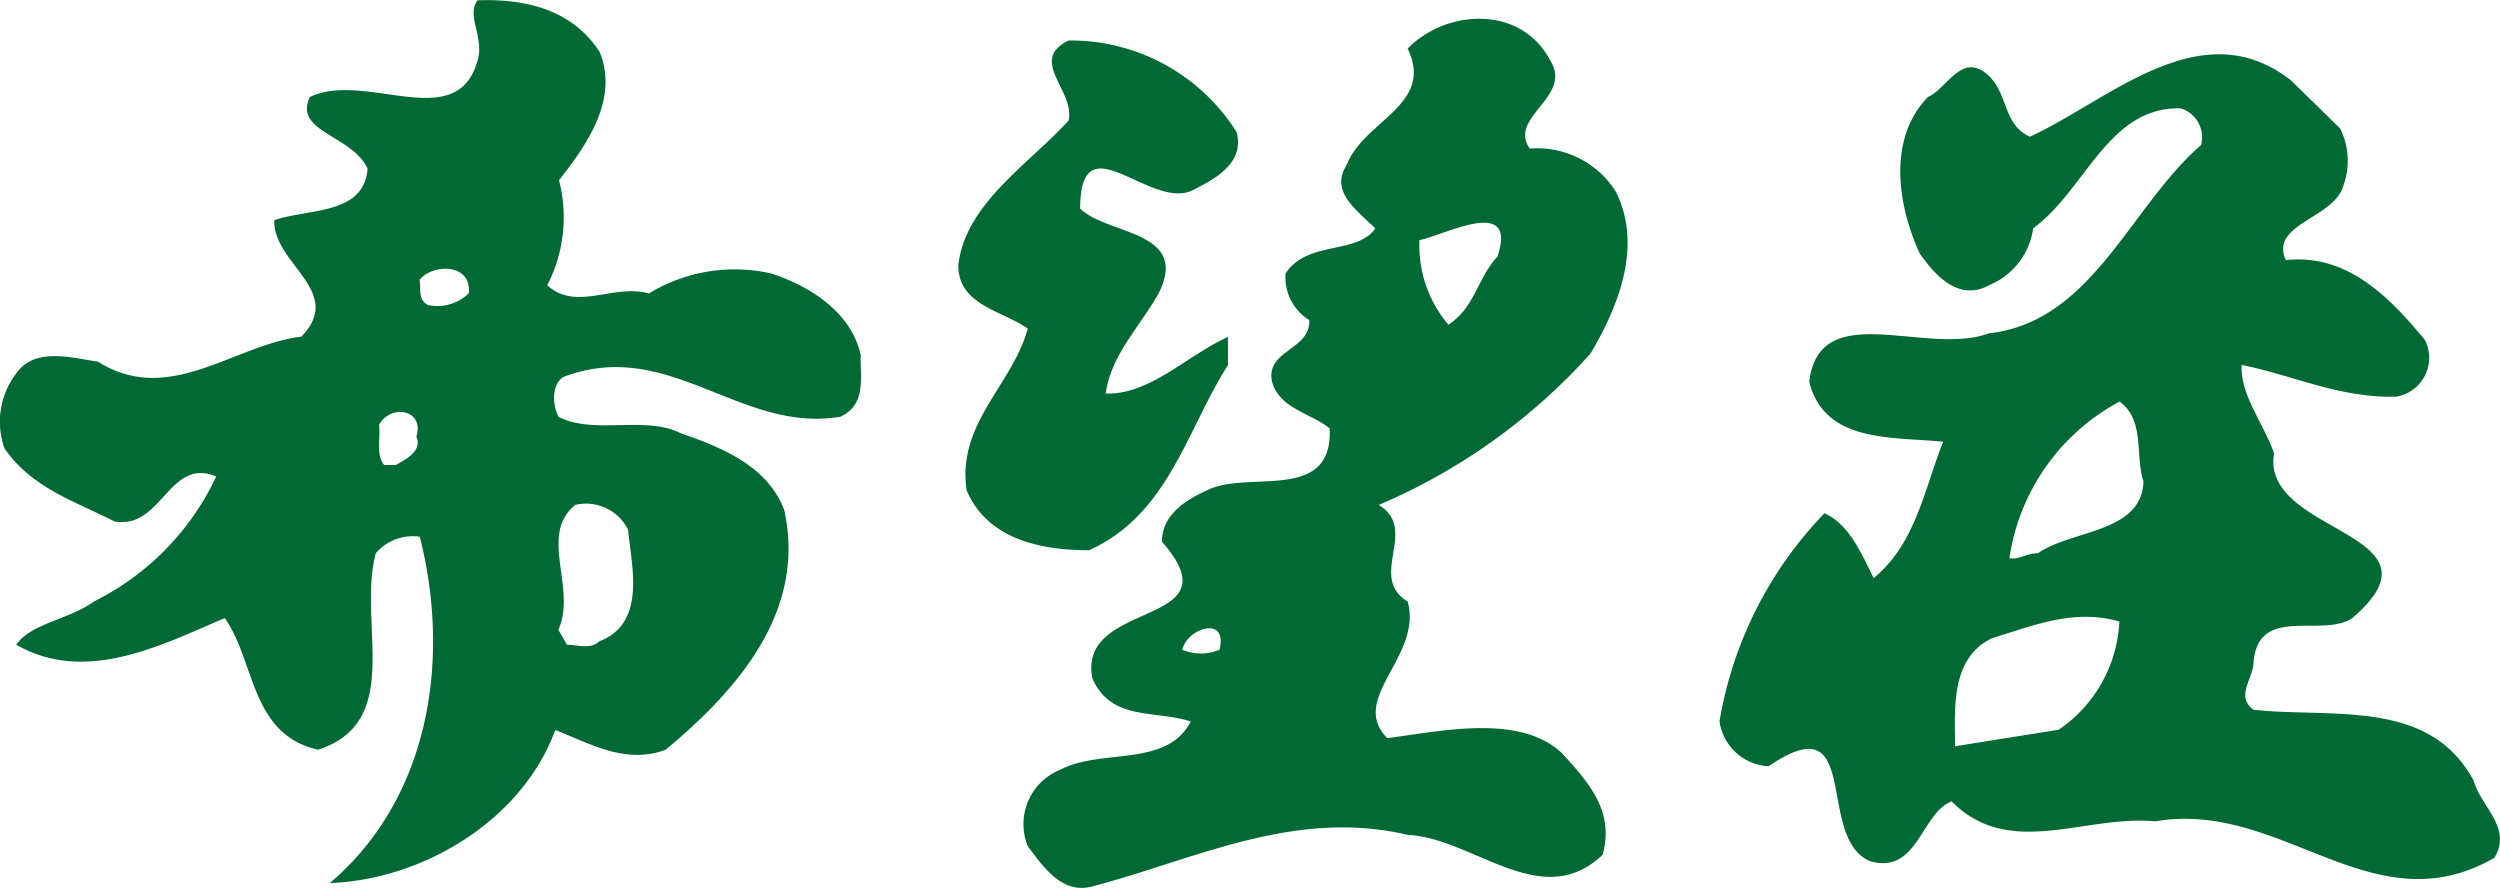
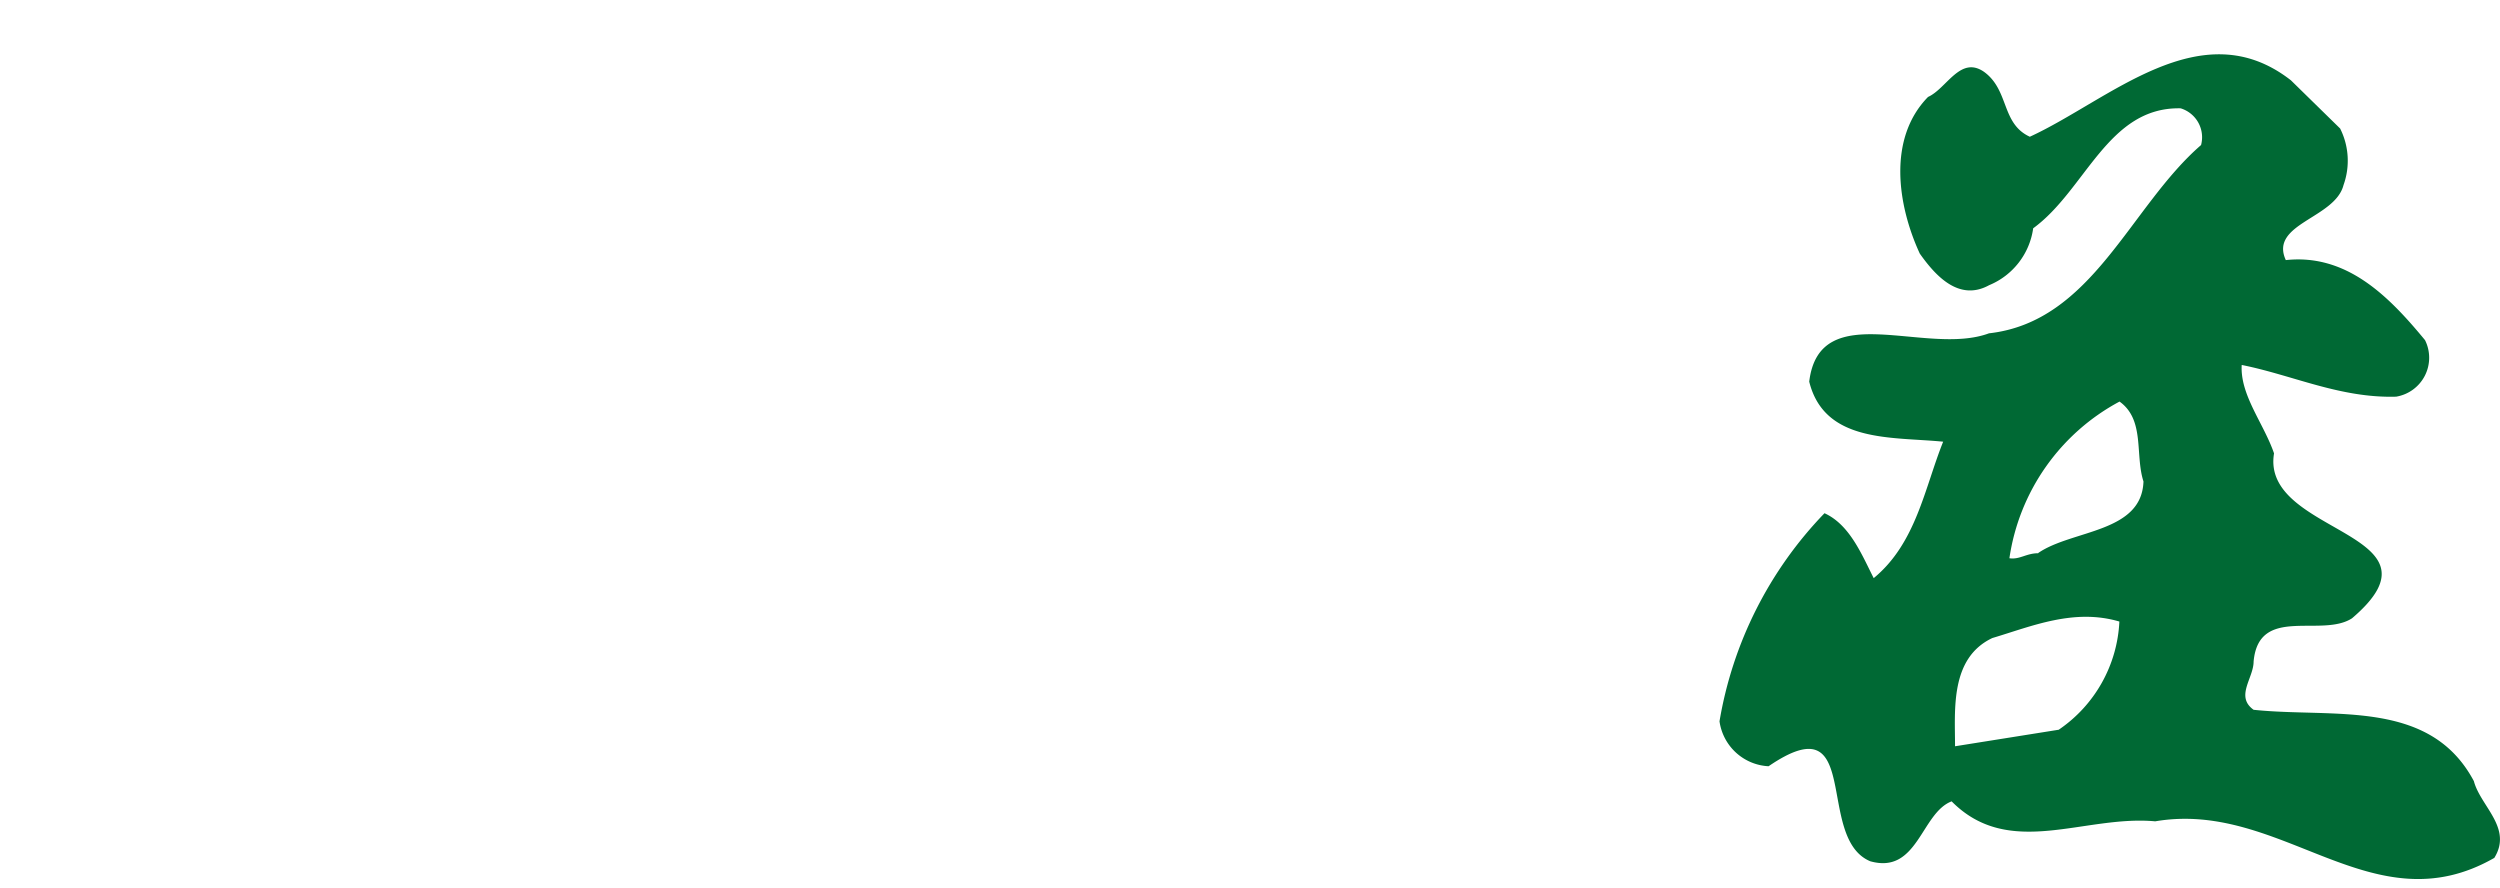
<svg xmlns="http://www.w3.org/2000/svg" height="32.306" viewBox="0 0 90.956 32.306" width="90.956">
  <g fill="#006934" transform="translate(.005 -13.694)">
-     <path d="m31.322 26.674c-.31-1.576-1.8-2.549-3.27-3.03a5.984 5.984 0 0 0 -4.446.727c-1.3-.363-2.656.668-3.7-.3a5.39 5.39 0 0 0 .427-3.82c1.053-1.336 2.169-2.971 1.48-4.665-.983-1.517-2.65-1.945-4.44-1.881-.427.54.246 1.336 0 2.18-.743 2.73-4.072.369-6.1 1.336-.62 1.272 1.539 1.389 2.095 2.608-.123 1.694-2.164 1.448-3.393 1.875-.064 1.571 2.591 2.6.983 4.237-2.463.3-4.809 2.549-7.406.908-.919-.123-2.276-.545-2.96.422a2.9 2.9 0 0 0 -.437 2.729c.989 1.453 2.591 1.94 4.007 2.666 1.731.3 1.977-2.362 3.7-1.635a9.656 9.656 0 0 1 -4.44 4.542c-.924.668-2.282.791-2.837 1.576 2.533 1.459 5.306 0 7.587-.967 1.117 1.571.924 4.237 3.4 4.788 3.147-1.031 1.416-4.606 2.095-7.149a1.773 1.773 0 0 1 1.6-.6c1.111 4.36.427 9.452-3.27 12.6 3.329-.118 6.973-2.233 8.2-5.568 1.234.476 2.533 1.266 4.013.721 2.7-2.244 5.119-5.092 4.317-8.726-.62-1.63-2.346-2.3-3.762-2.789-1.3-.663-3.147.069-4.451-.6-.187-.358-.3-1.154.187-1.453 3.826-1.453 6.412 2.052 10.056 1.453.93-.417.748-1.33.748-2.18m-16.9 3.933h-.433c-.31-.374-.123-.972-.187-1.459.433-.785 1.667-.55 1.357.422.24.545-.433.85-.743 1.037m2.65-6.246a1.635 1.635 0 0 1 -1.48.427c-.369-.187-.251-.55-.31-.919.492-.6 1.908-.6 1.79.492m3.885 7.694a1.71 1.71 0 0 1 1.913.908c.123 1.336.679 3.4-1.053 4.061-.31.3-.8.123-1.17.123l-.315-.545c.684-1.512-.737-3.457.62-4.547" />
    <path d="m90.007 42.126c-1.6-3.03-5.119-2.3-8.02-2.608-.679-.486 0-1.149 0-1.758.187-2.057 2.469-.85 3.58-1.571 3.7-3.153-3.334-3.035-2.837-6-.374-1.09-1.24-2.121-1.176-3.217 1.849.369 3.58 1.213 5.616 1.154a1.435 1.435 0 0 0 1.053-2.057c-1.3-1.576-2.837-3.153-5.065-2.912-.609-1.33 1.79-1.512 2.1-2.73a2.617 2.617 0 0 0 -.123-2.057l-1.79-1.753c-3.27-2.554-6.6.721-9.5 2.052-1.047-.481-.743-1.694-1.667-2.362-.866-.6-1.357.609-2.036.914-1.48 1.512-1.111 3.943-.3 5.7.556.785 1.416 1.758 2.522 1.149a2.63 2.63 0 0 0 1.603-2.07c1.913-1.395 2.714-4.424 5.365-4.365a1.1 1.1 0 0 1 .743 1.336c-2.591 2.244-3.949 6.428-7.716 6.85-2.282.85-6.166-1.33-6.54 1.758.556 2.244 3.024 2 4.873 2.185-.679 1.694-.983 3.692-2.527 4.964-.433-.85-.866-1.94-1.79-2.362a14.315 14.315 0 0 0 -3.82 7.571 1.9 1.9 0 0 0 1.785 1.635c3.457-2.362 1.667 2.608 3.7 3.457 1.731.486 1.849-1.758 2.96-2.18 2.1 2.121 4.814.486 7.406.727 4.627-.791 7.892 3.879 12.338 1.33.673-1.09-.5-1.875-.743-2.789m-15.115-1.872-3.762.6c0-1.33-.187-3.206 1.357-3.938 1.421-.422 2.96-1.09 4.622-.6a5.045 5.045 0 0 1 -2.217 3.943m-.737-6.428c-.433 0-.679.24-1.047.182a7.736 7.736 0 0 1 4.007-5.7c.93.668.556 1.929.871 2.907-.064 1.875-2.591 1.753-3.826 2.6" />
-     <path d="m44.985 18.5c.3 1.09-.748 1.688-1.491 2.057-1.539.967-4.2-2.613-4.2.727.994.972 4.018.791 2.848 3.094-.684 1.213-1.731 2.239-1.918 3.633 1.6.059 2.966-1.395 4.446-2.057v1.026c-1.485 2.308-2.164 5.45-5.06 6.733-1.8 0-3.7-.422-4.446-2.18-.364-2.433 1.667-3.833 2.223-5.885-.924-.657-2.527-.844-2.527-2.3.246-2.239 2.591-3.7 4.013-5.268.246-1.09-1.485-2.185 0-2.912a7.125 7.125 0 0 1 6.112 3.332" />
-     <path d="m50.467 40.55c-1.427-1.453 1.293-2.971.743-4.969-1.48-.908.427-2.608-1.053-3.516a21.824 21.824 0 0 0 7.71-5.514c.989-1.688 1.908-3.879.919-5.878a3.378 3.378 0 0 0 -3.136-1.573c-.807-1.159 1.6-1.881.737-3.217-1.047-2-3.762-1.87-5.178-.422.989 2.062-1.6 2.608-2.223 4.243-.614.967.374 1.635 1.047 2.3-.673.967-2.463.427-3.265 1.635a1.825 1.825 0 0 0 .86 1.7c.059 1.09-1.6 1.09-1.352 2.239.251.972 1.411 1.149 2.095 1.7.128 2.725-2.96 1.512-4.44 2.244-.8.363-1.662.9-1.662 1.881 2.773 3.153-3.088 2.057-2.533 4.964.679 1.576 2.287 1.149 3.58 1.576-.866 1.694-3.27.967-4.75 1.758a2.131 2.131 0 0 0 -1.176 2.784c.556.732 1.234 1.758 2.346 1.459 3.7-.967 7.342-2.848 11.477-1.875 2.4.118 4.873 2.843 7.091.721.433-1.576-.492-2.608-1.48-3.692-1.544-1.459-4.44-.791-6.353-.55m1.17-18.119c.924-.182 3.58-1.635 2.837.6-.737.785-.8 1.822-1.785 2.479a4.425 4.425 0 0 1 -1.053-3.088m-7.275 14.913a1.758 1.758 0 0 1 -1.357 0c.182-.785 1.667-1.272 1.357 0" />
  </g>
</svg>